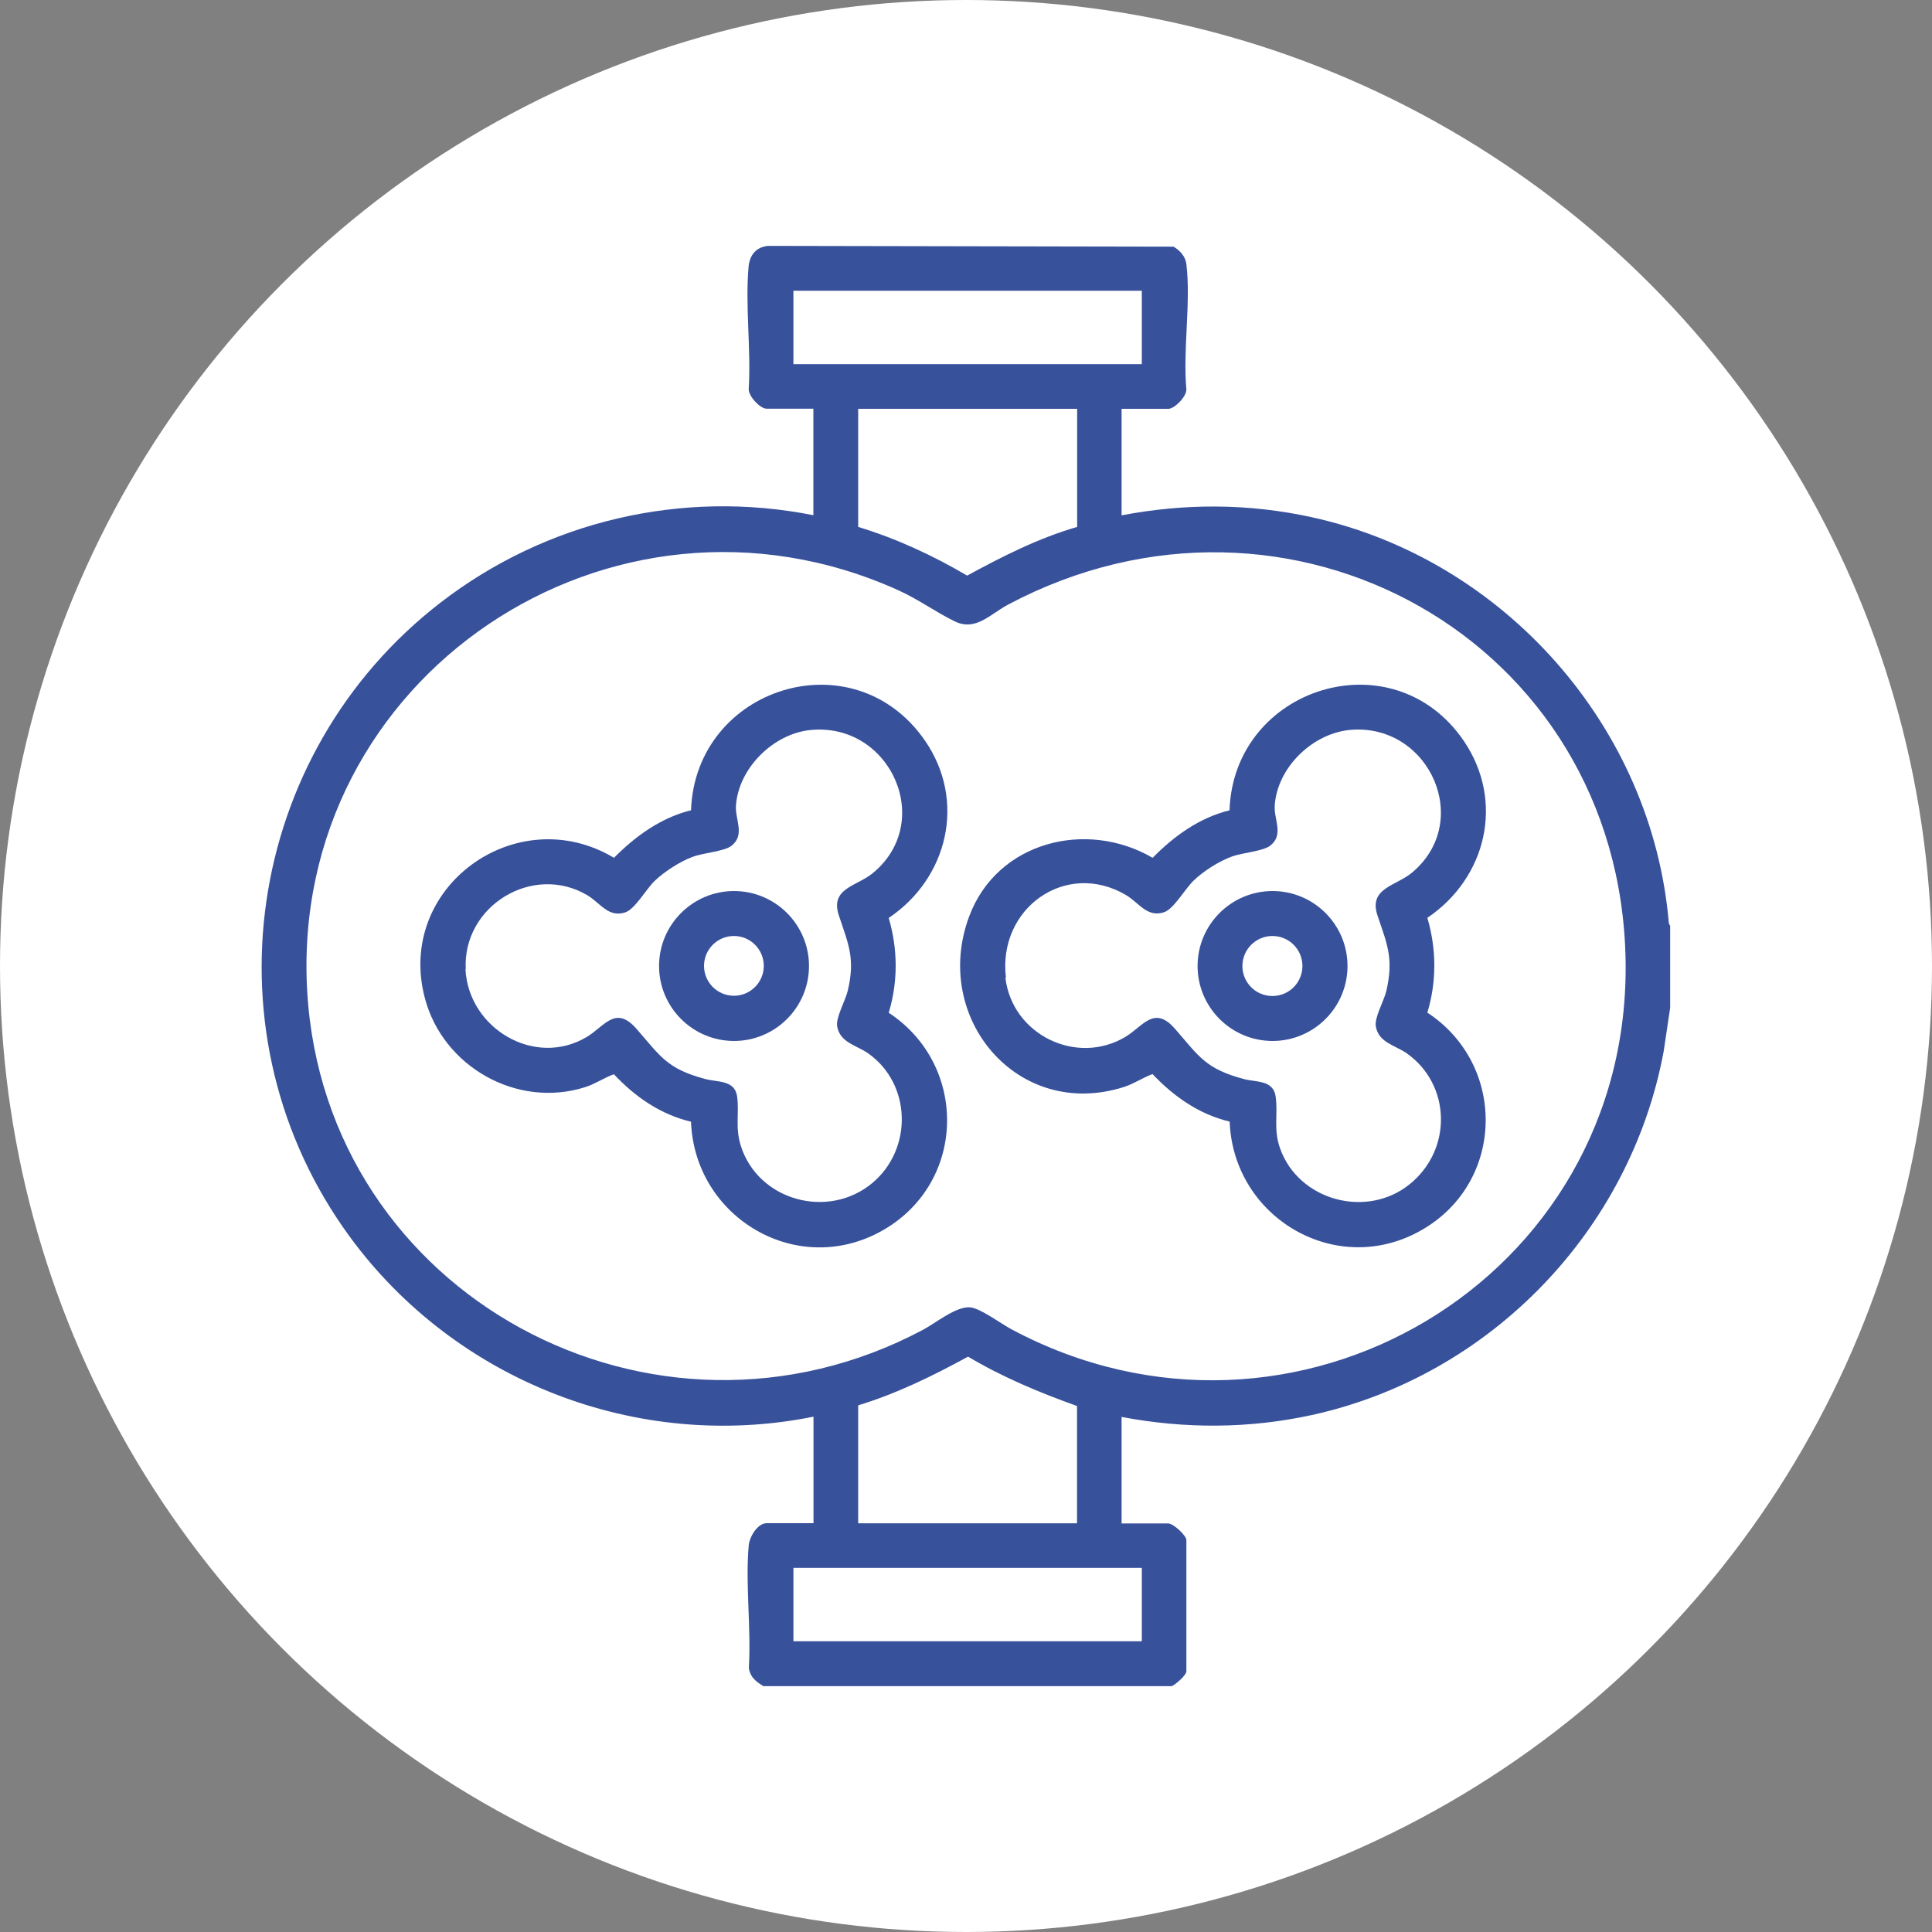
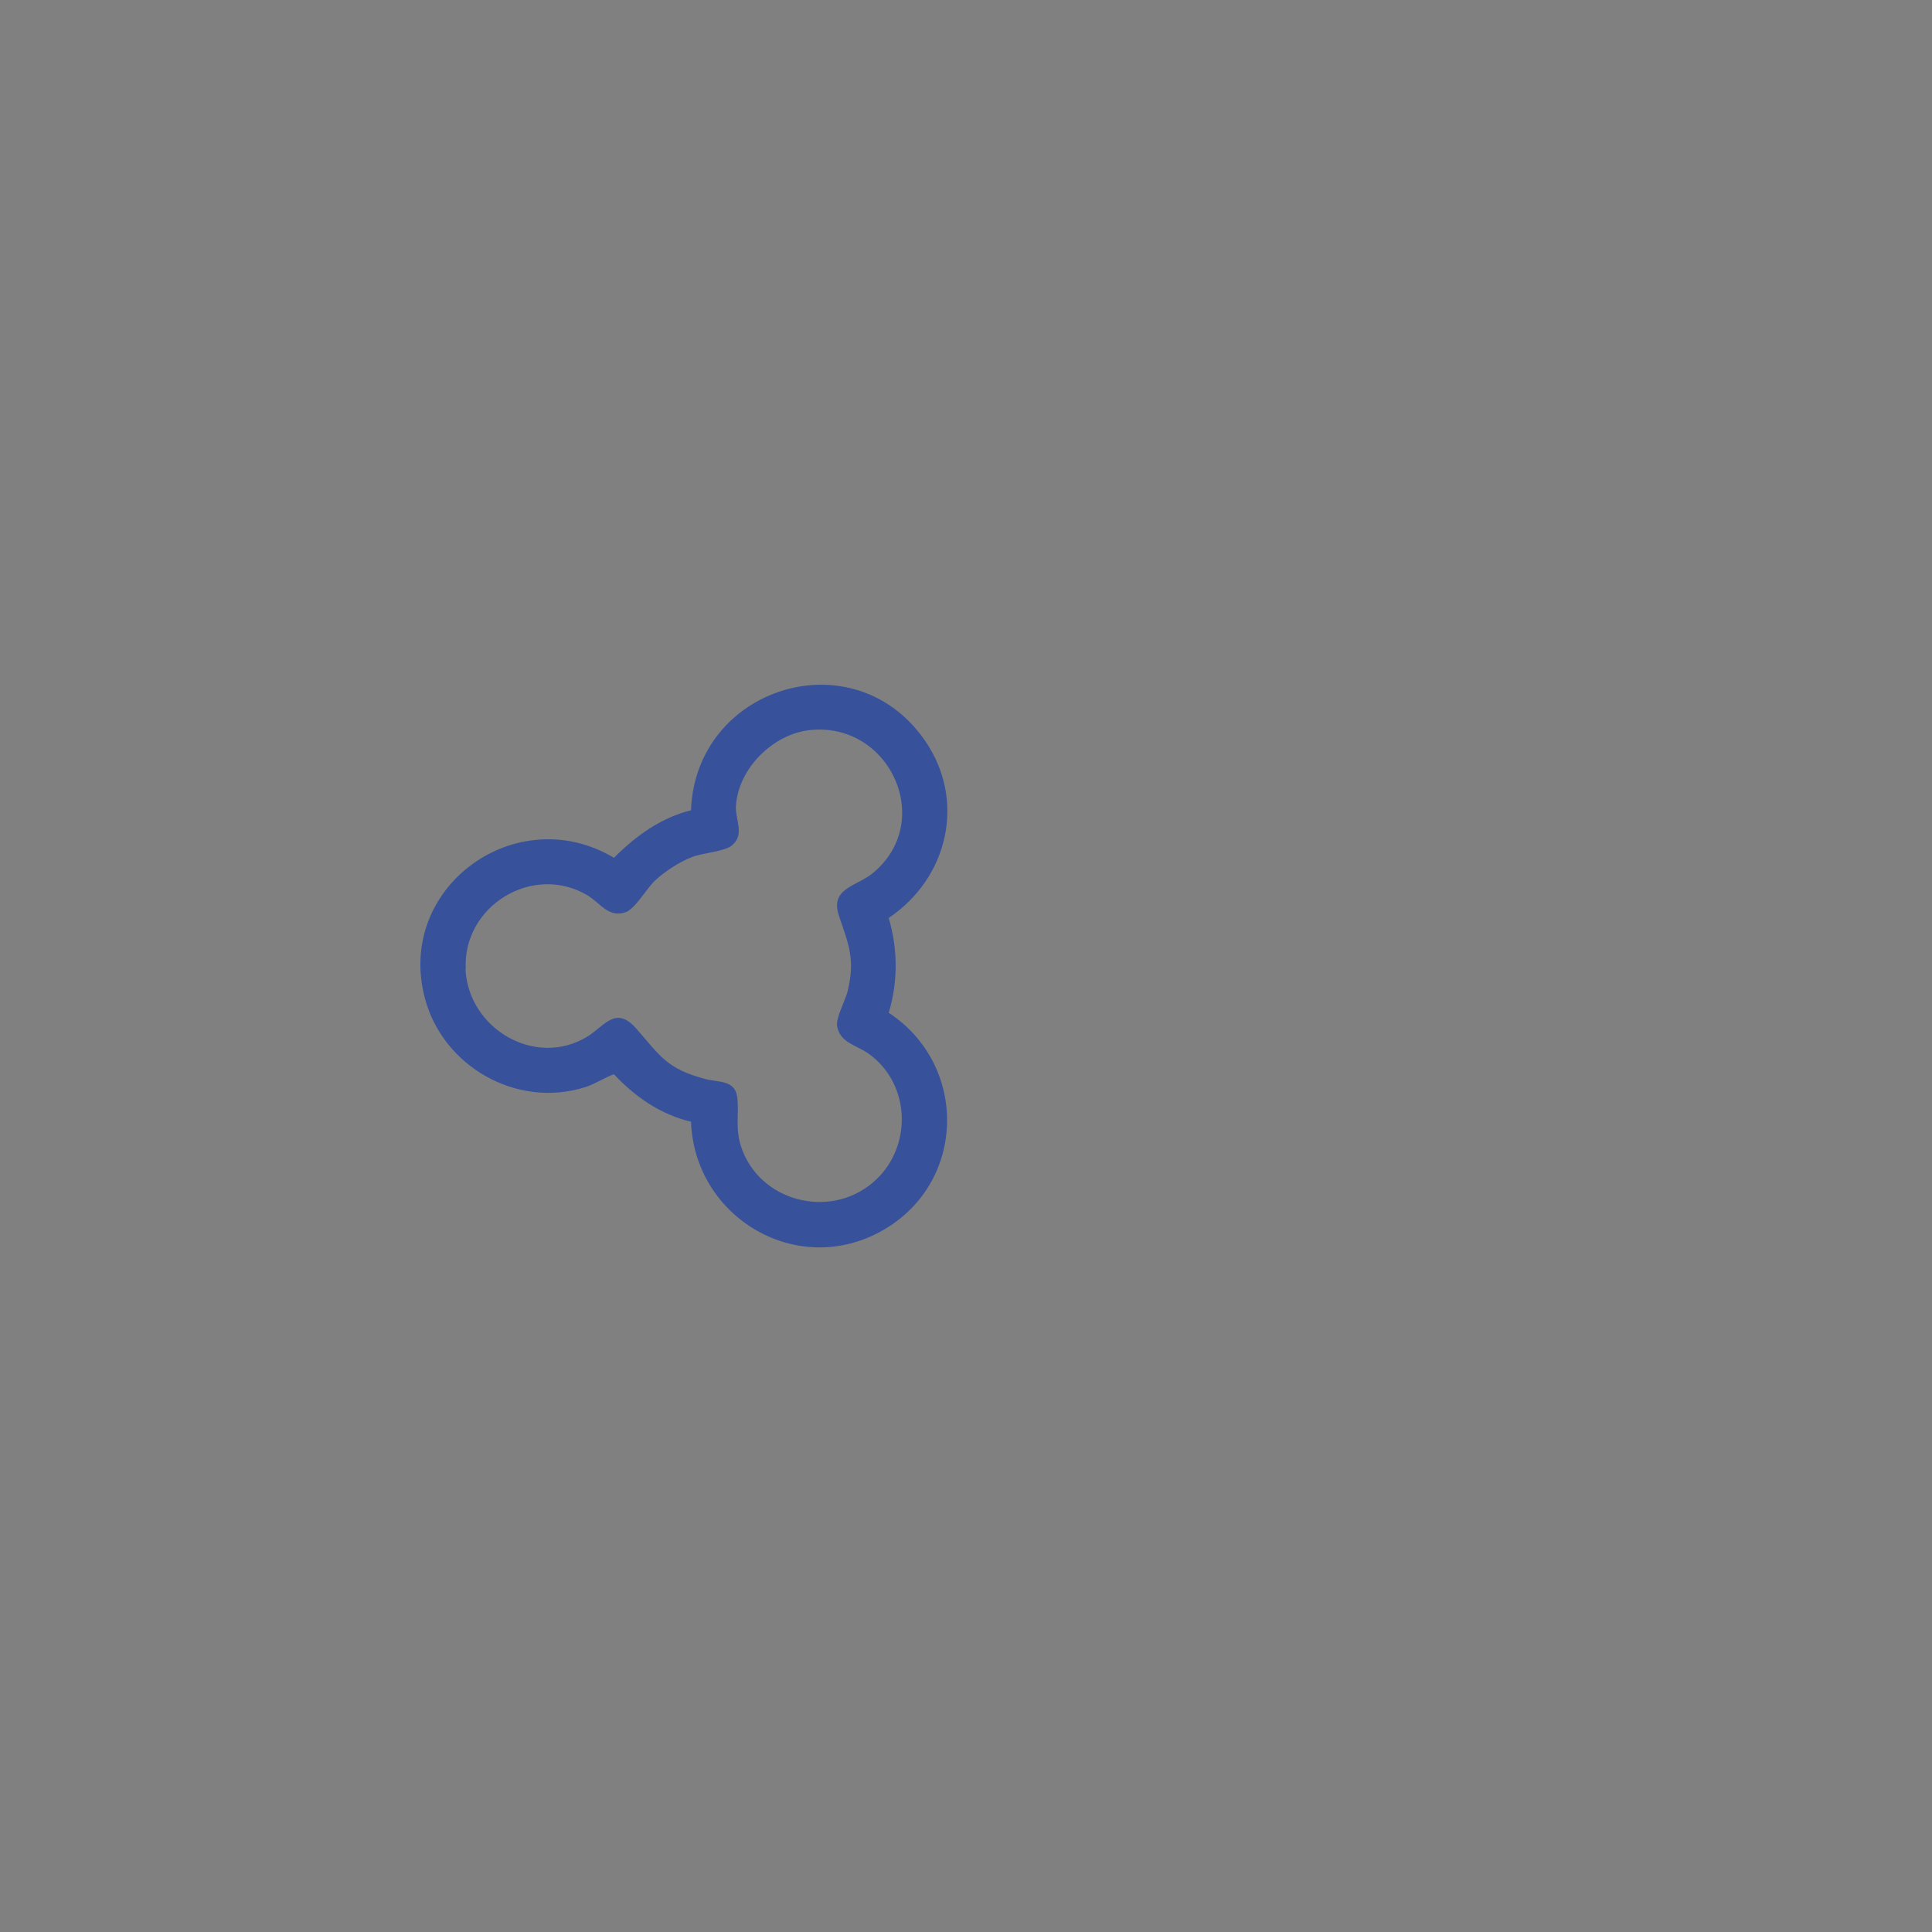
<svg xmlns="http://www.w3.org/2000/svg" id="Layer_1" data-name="Layer 1" viewBox="0 0 150 150">
  <rect x="0" y="0" width="150" height="150" fill="#808080" stroke="none" />
  <defs>
    <style> .cls-1 { fill: #fff; } .cls-2 { fill: #37519b; } </style>
  </defs>
-   <circle class="cls-1" cx="75" cy="75" r="75" />
  <g>
-     <path class="cls-2" d="M59.25,130.9c-.57-.36-1.01-.68-1.11-1.41.19-3.06-.28-6.48-.01-9.5.06-.67.68-1.73,1.4-1.73h3.63v-8.27c-13.68,2.76-27.79-2.78-35.98-13.94-11.46-15.62-8.21-37.51,7.03-49.27,8.19-6.32,18.73-8.81,28.94-6.78v-8.27h-3.63c-.51,0-1.4-.96-1.39-1.52.19-3.06-.28-6.48-.01-9.5.08-.9.58-1.53,1.51-1.62l31.48.06c.49.28.93.76,1,1.35.36,2.98-.28,6.67,0,9.73.02.56-.92,1.51-1.4,1.51h-3.63v8.27c4.92-.94,9.88-.93,14.78.15,14.91,3.27,26.44,16.29,27.71,31.54l.1.18v6.37l-.5,3.36c-2.58,13.93-13.47,25.21-27.31,28.25-4.9,1.07-9.86,1.08-14.78.15v8.27h3.63c.38,0,1.4.93,1.4,1.29v10.17c0,.34-.81,1.01-1.12,1.17h-31.75ZM23.85,76.93c1.35,23.67,26.96,37.42,47.82,26.31,1.01-.54,2.54-1.81,3.63-1.74.79.05,2.41,1.27,3.22,1.7,21.89,11.7,48.15-3.87,47.69-28.69s-26.18-39.11-47.92-27.58c-1.42.75-2.53,2.11-4.17,1.31-1.46-.71-2.83-1.72-4.39-2.42-22.26-10.04-47.27,6.74-45.88,31.12ZM61.6,127.43h27.05v-5.7h-27.05v5.7ZM61.6,28.27h27.05v-5.7h-27.05v5.7ZM66.63,109.1v9.17h16.99v-9.11c-2.92-1.04-5.79-2.24-8.46-3.83-2.73,1.49-5.54,2.87-8.53,3.78ZM66.63,31.74v9.17c2.96.9,5.79,2.21,8.46,3.78,2.74-1.49,5.53-2.91,8.54-3.78v-9.17h-16.99Z" />
    <g>
      <g>
-         <path class="cls-2" d="M95.46,62.91c.32-9.57,12.71-13.46,18.2-5.37,3.18,4.7,1.74,10.63-2.84,13.72.71,2.42.73,4.94,0,7.36,6.16,4.04,6.04,13.12-.39,16.85-6.63,3.85-14.68-.91-14.96-8.39-2.37-.56-4.34-1.95-5.99-3.69-.76.28-1.43.75-2.21,1-8.25,2.63-14.97-5.37-12.02-13.25,2.16-5.79,9.09-7.54,14.24-4.54,1.66-1.69,3.64-3.12,5.98-3.69ZM78.06,75.92c.53,4.42,5.53,6.85,9.32,4.58,1.37-.82,2.22-2.48,3.84-.63,1.87,2.14,2.37,3.12,5.37,3.91.93.25,2.27.06,2.45,1.35.2,1.42-.19,2.5.34,4.02,1.43,4.06,6.72,5.5,10.07,2.79s3.19-7.75-.23-10.16c-.9-.63-2.17-.82-2.4-2.08-.13-.69.64-2,.82-2.78.57-2.51.07-3.58-.69-5.84-.71-2.11,1.4-2.29,2.63-3.29,4.83-3.96,1.42-11.57-4.64-11.13-2.97.21-5.77,2.89-5.97,5.87-.08,1.08.73,2.27-.34,3.12-.56.44-2.14.55-2.96.84-1.02.37-2.24,1.14-3.02,1.9-.64.62-1.52,2.18-2.26,2.43-1.33.45-1.95-.73-2.97-1.33-4.67-2.75-9.97,1.03-9.32,6.42Z" />
-         <path class="cls-2" d="M98.8,69.18c3.21,0,5.82,2.61,5.82,5.82s-2.61,5.82-5.82,5.82-5.82-2.61-5.82-5.82,2.61-5.82,5.82-5.82ZM98.79,72.67c-1.28,0-2.33,1.04-2.33,2.33s1.04,2.33,2.33,2.33,2.33-1.04,2.33-2.33-1.04-2.33-2.33-2.33Z" />
-       </g>
+         </g>
      <g>
        <path class="cls-2" d="M53.65,62.91c.34-9.54,12.59-13.44,18.15-5.43,3.24,4.67,1.81,10.69-2.8,13.79.71,2.42.73,4.94,0,7.36,6.16,4.05,6.05,13.11-.39,16.85-6.63,3.85-14.68-.9-14.96-8.39-2.37-.56-4.35-1.94-5.99-3.69-.76.28-1.43.75-2.21,1-5.29,1.69-11.05-1.57-12.46-6.89-2.3-8.65,7.13-15.42,14.68-10.91,1.66-1.68,3.65-3.12,5.98-3.69ZM36.14,75.25c.23,4.61,5.4,7.68,9.43,5.25,1.36-.82,2.22-2.48,3.84-.63,1.87,2.14,2.37,3.12,5.37,3.91.93.25,2.27.06,2.45,1.35s-.17,2.38.29,3.84c1.36,4.27,6.81,5.74,10.23,2.86,3.13-2.64,3.02-7.68-.35-10.05-.9-.63-2.17-.82-2.4-2.08-.13-.68.64-2.01.82-2.78.59-2.49.06-3.6-.69-5.84-.7-2.1,1.35-2.27,2.57-3.24,4.95-3.97,1.44-11.79-4.79-11.16-2.87.29-5.57,2.96-5.77,5.86-.08,1.08.73,2.27-.34,3.12-.57.45-2.2.55-3.04.87-.97.36-2.19,1.15-2.94,1.87-.64.62-1.52,2.18-2.26,2.43-1.33.45-1.95-.73-2.97-1.33-4.24-2.5-9.68.85-9.43,5.74Z" />
-         <path class="cls-2" d="M56.99,69.18c3.21,0,5.82,2.61,5.82,5.82s-2.61,5.82-5.82,5.82-5.82-2.61-5.82-5.82,2.61-5.82,5.82-5.82ZM56.98,72.67c-1.28,0-2.32,1.04-2.32,2.32s1.04,2.32,2.32,2.32,2.32-1.04,2.32-2.32-1.04-2.32-2.32-2.32Z" />
      </g>
    </g>
  </g>
</svg>